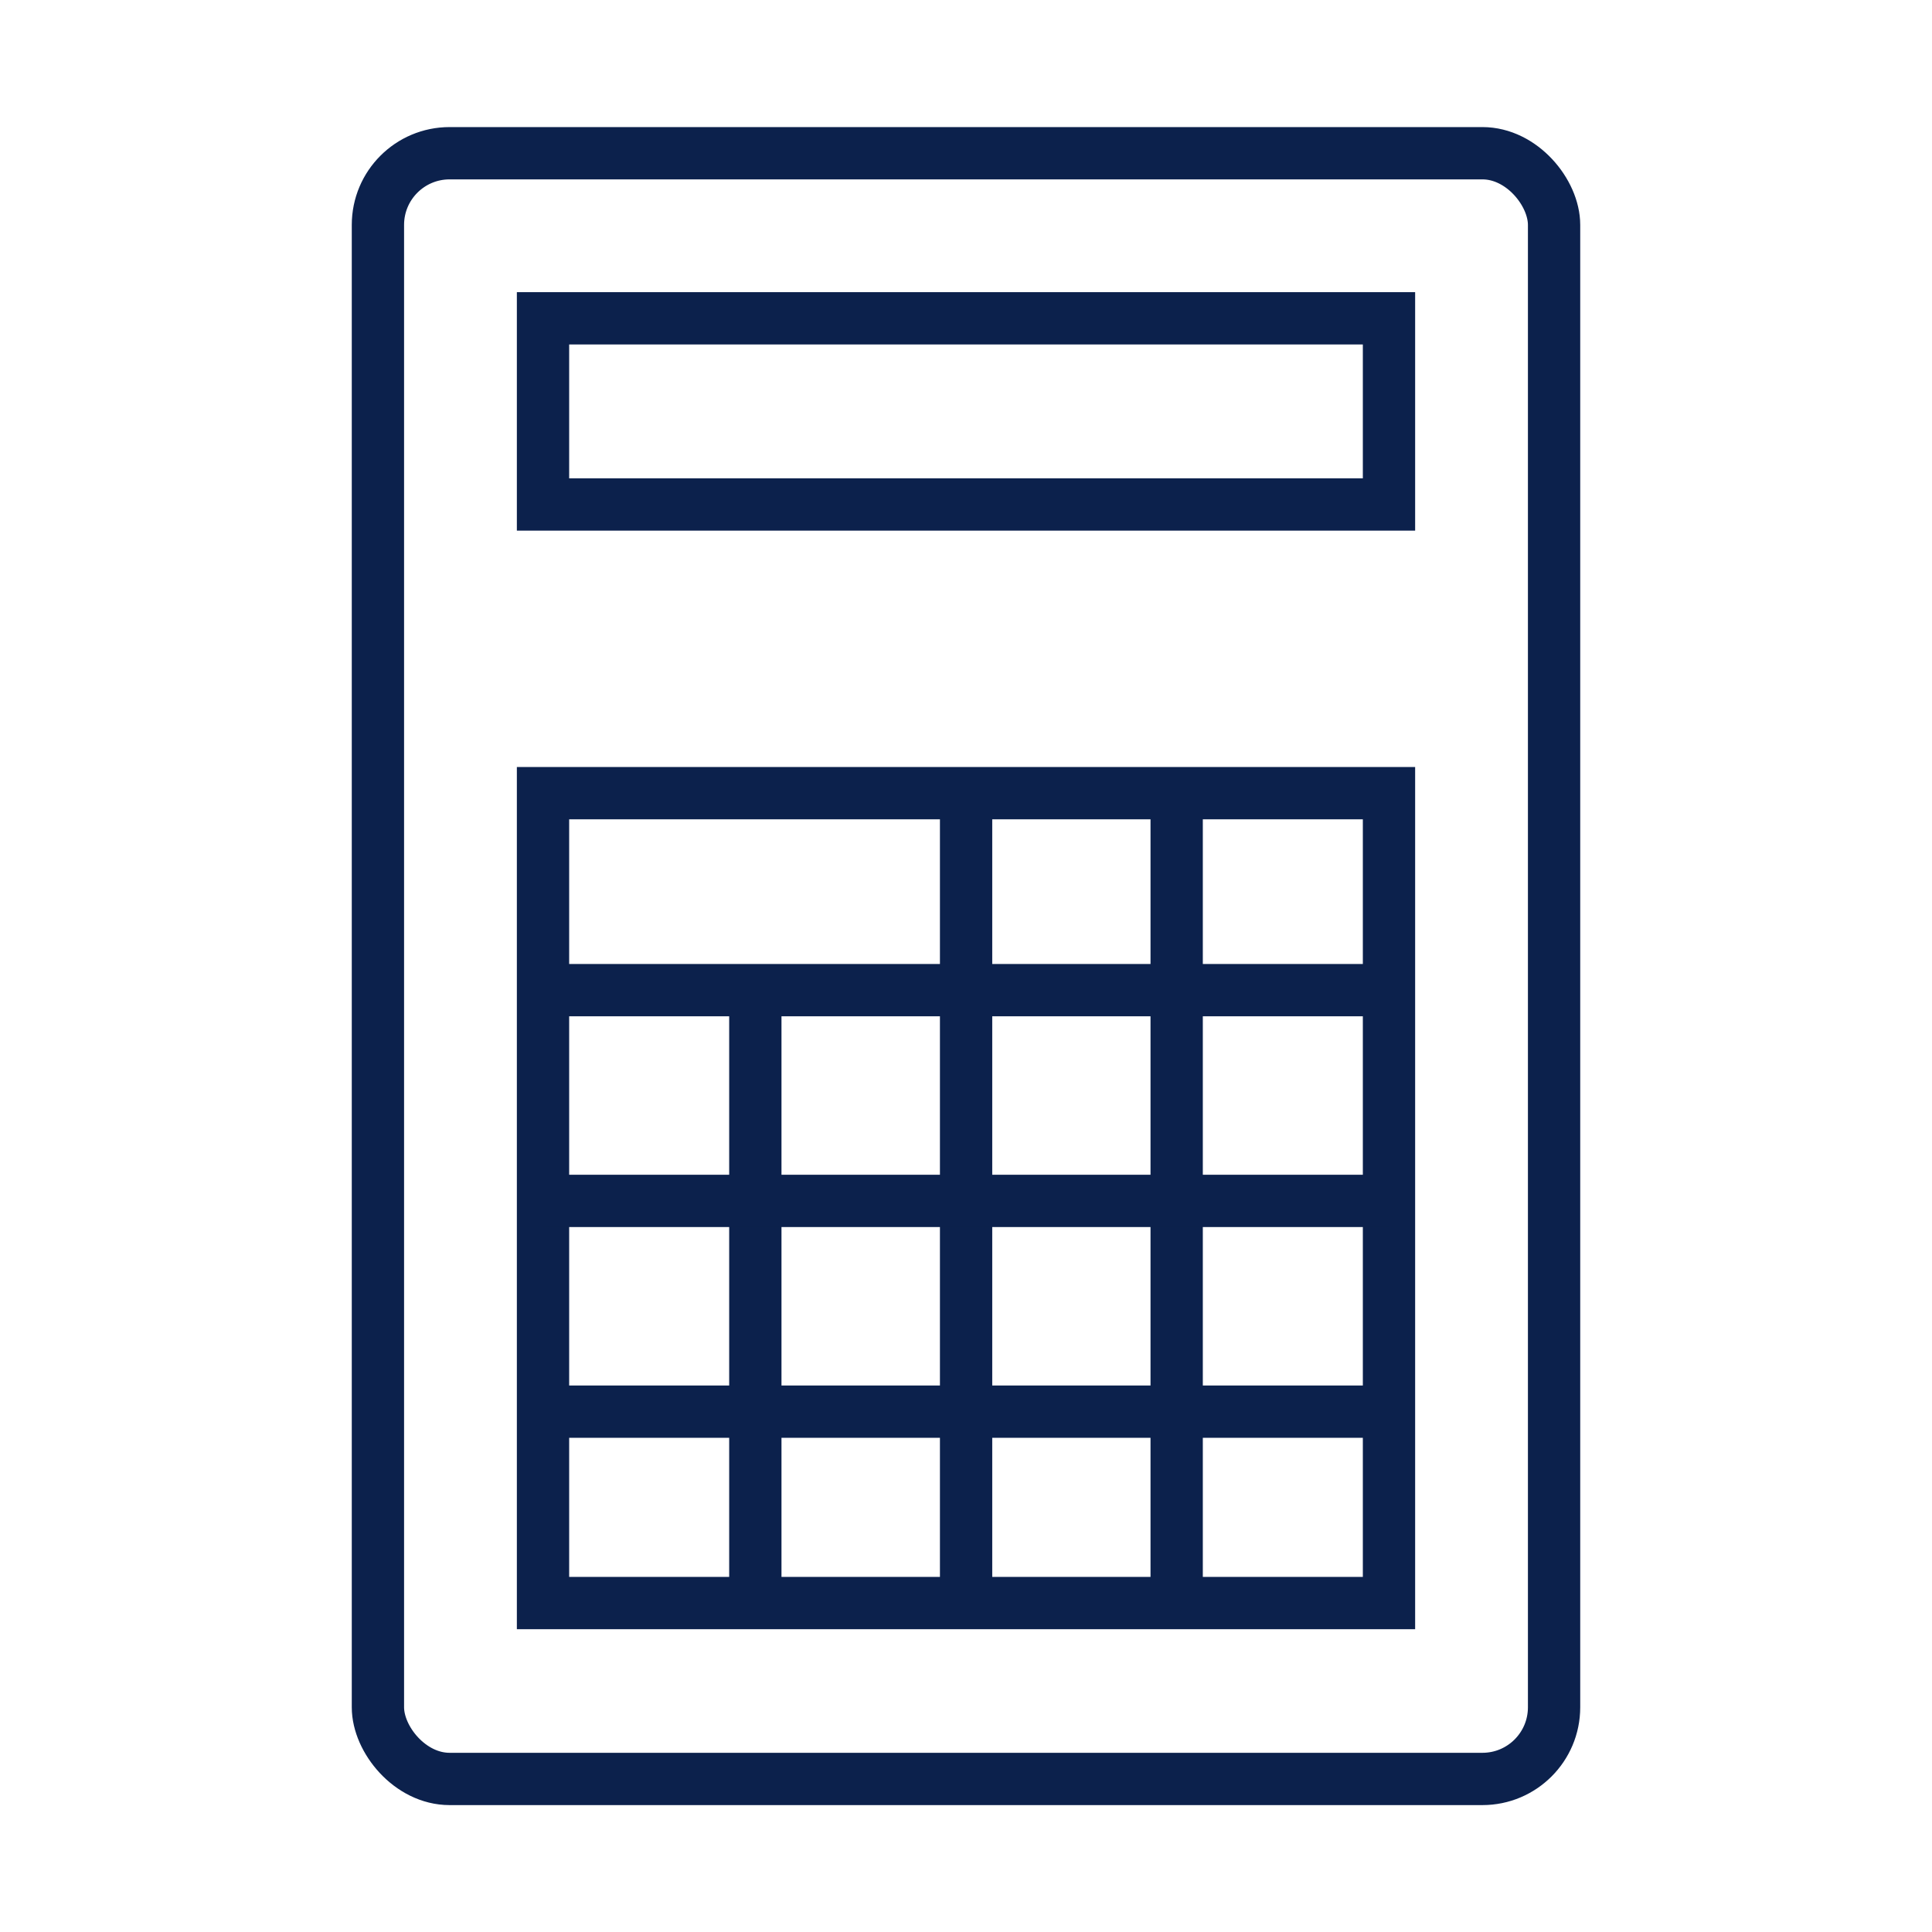
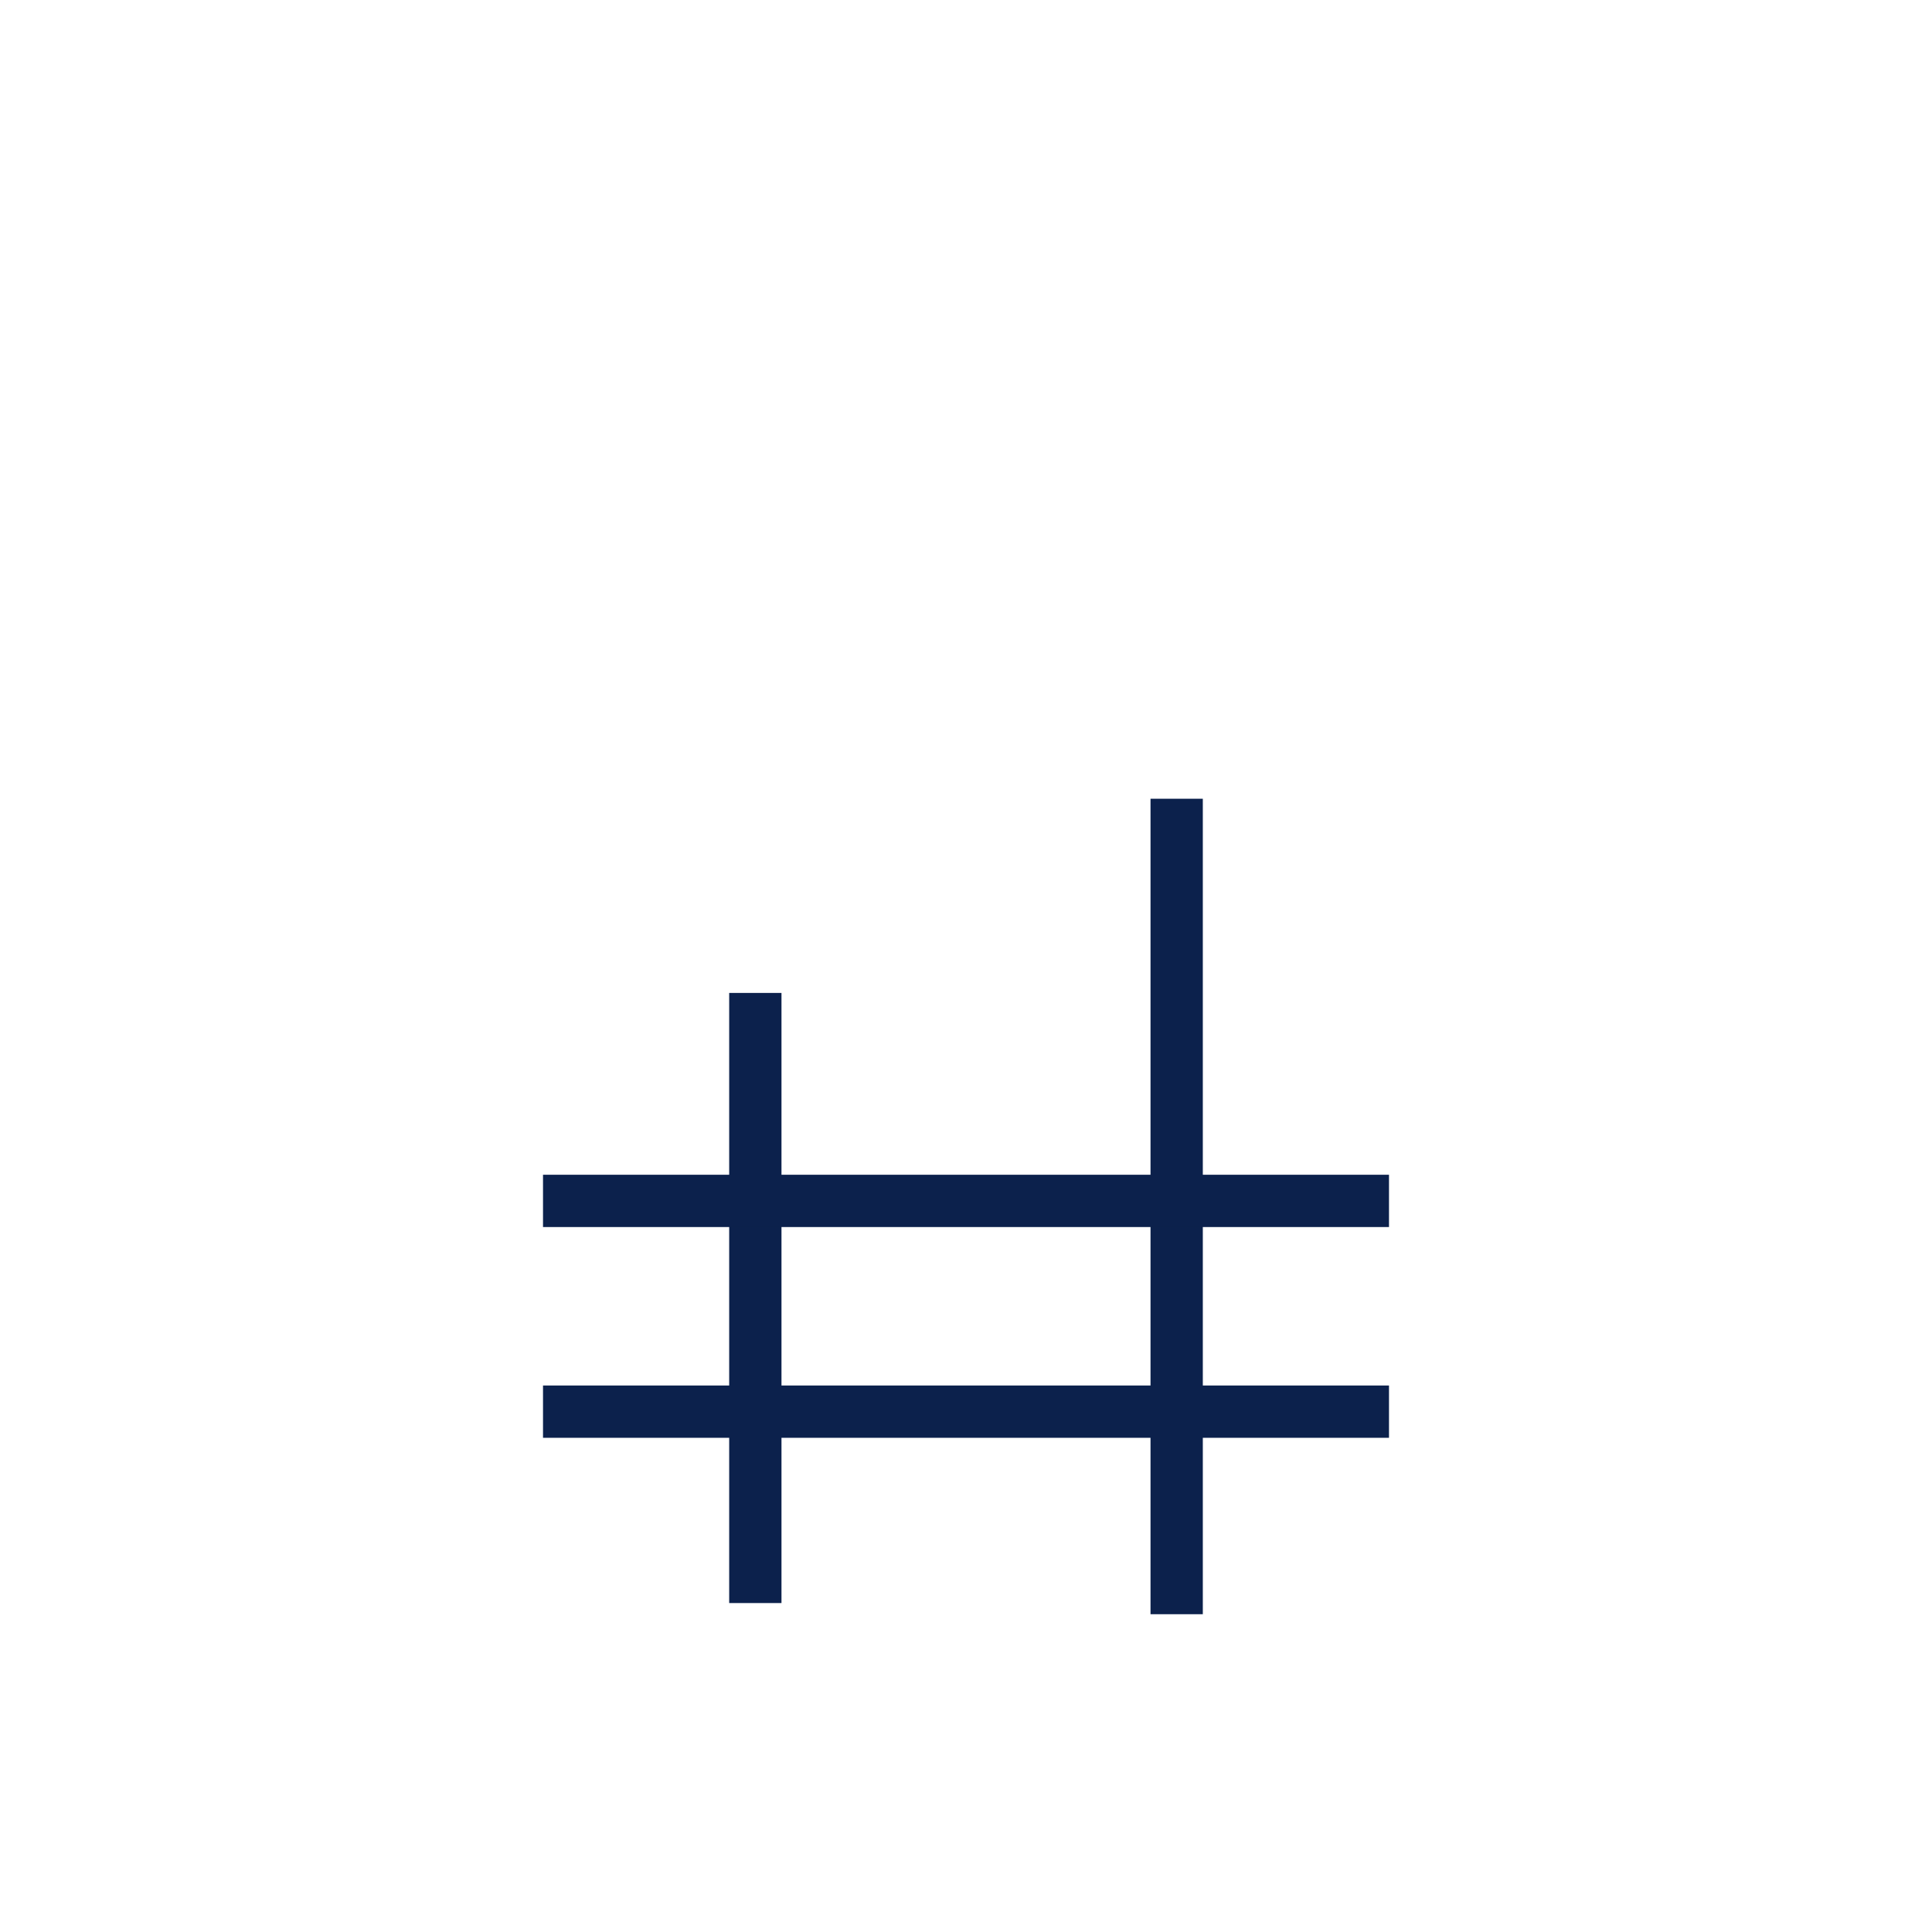
<svg xmlns="http://www.w3.org/2000/svg" id="Icon_Set" viewBox="0 0 110.83 110.83">
  <defs>
    <style>.cls-1{fill:none;stroke:#0c214c;stroke-miterlimit:10;stroke-width:3px;}</style>
  </defs>
-   <rect class="cls-1" x="21.68" y="8.79" width="67.47" height="93.26" rx="4.11" ry="4.11" />
-   <rect class="cls-1" x="31.15" y="18.26" width="48.53" height="10.68" />
-   <rect class="cls-1" x="31.15" y="45.5" width="48.53" height="46.46" />
  <line class="cls-1" x1="43.33" y1="56.96" x2="43.33" y2="91.96" />
-   <line class="cls-1" x1="55.42" y1="45.5" x2="55.42" y2="92.28" />
  <line class="cls-1" x1="67.5" y1="45.82" x2="67.5" y2="92.6" />
-   <line class="cls-1" x1="79.68" y1="56.8" x2="31.15" y2="56.8" />
  <line class="cls-1" x1="79.68" y1="68.89" x2="31.15" y2="68.89" />
  <line class="cls-1" x1="79.68" y1="80.98" x2="31.15" y2="80.98" />
</svg>